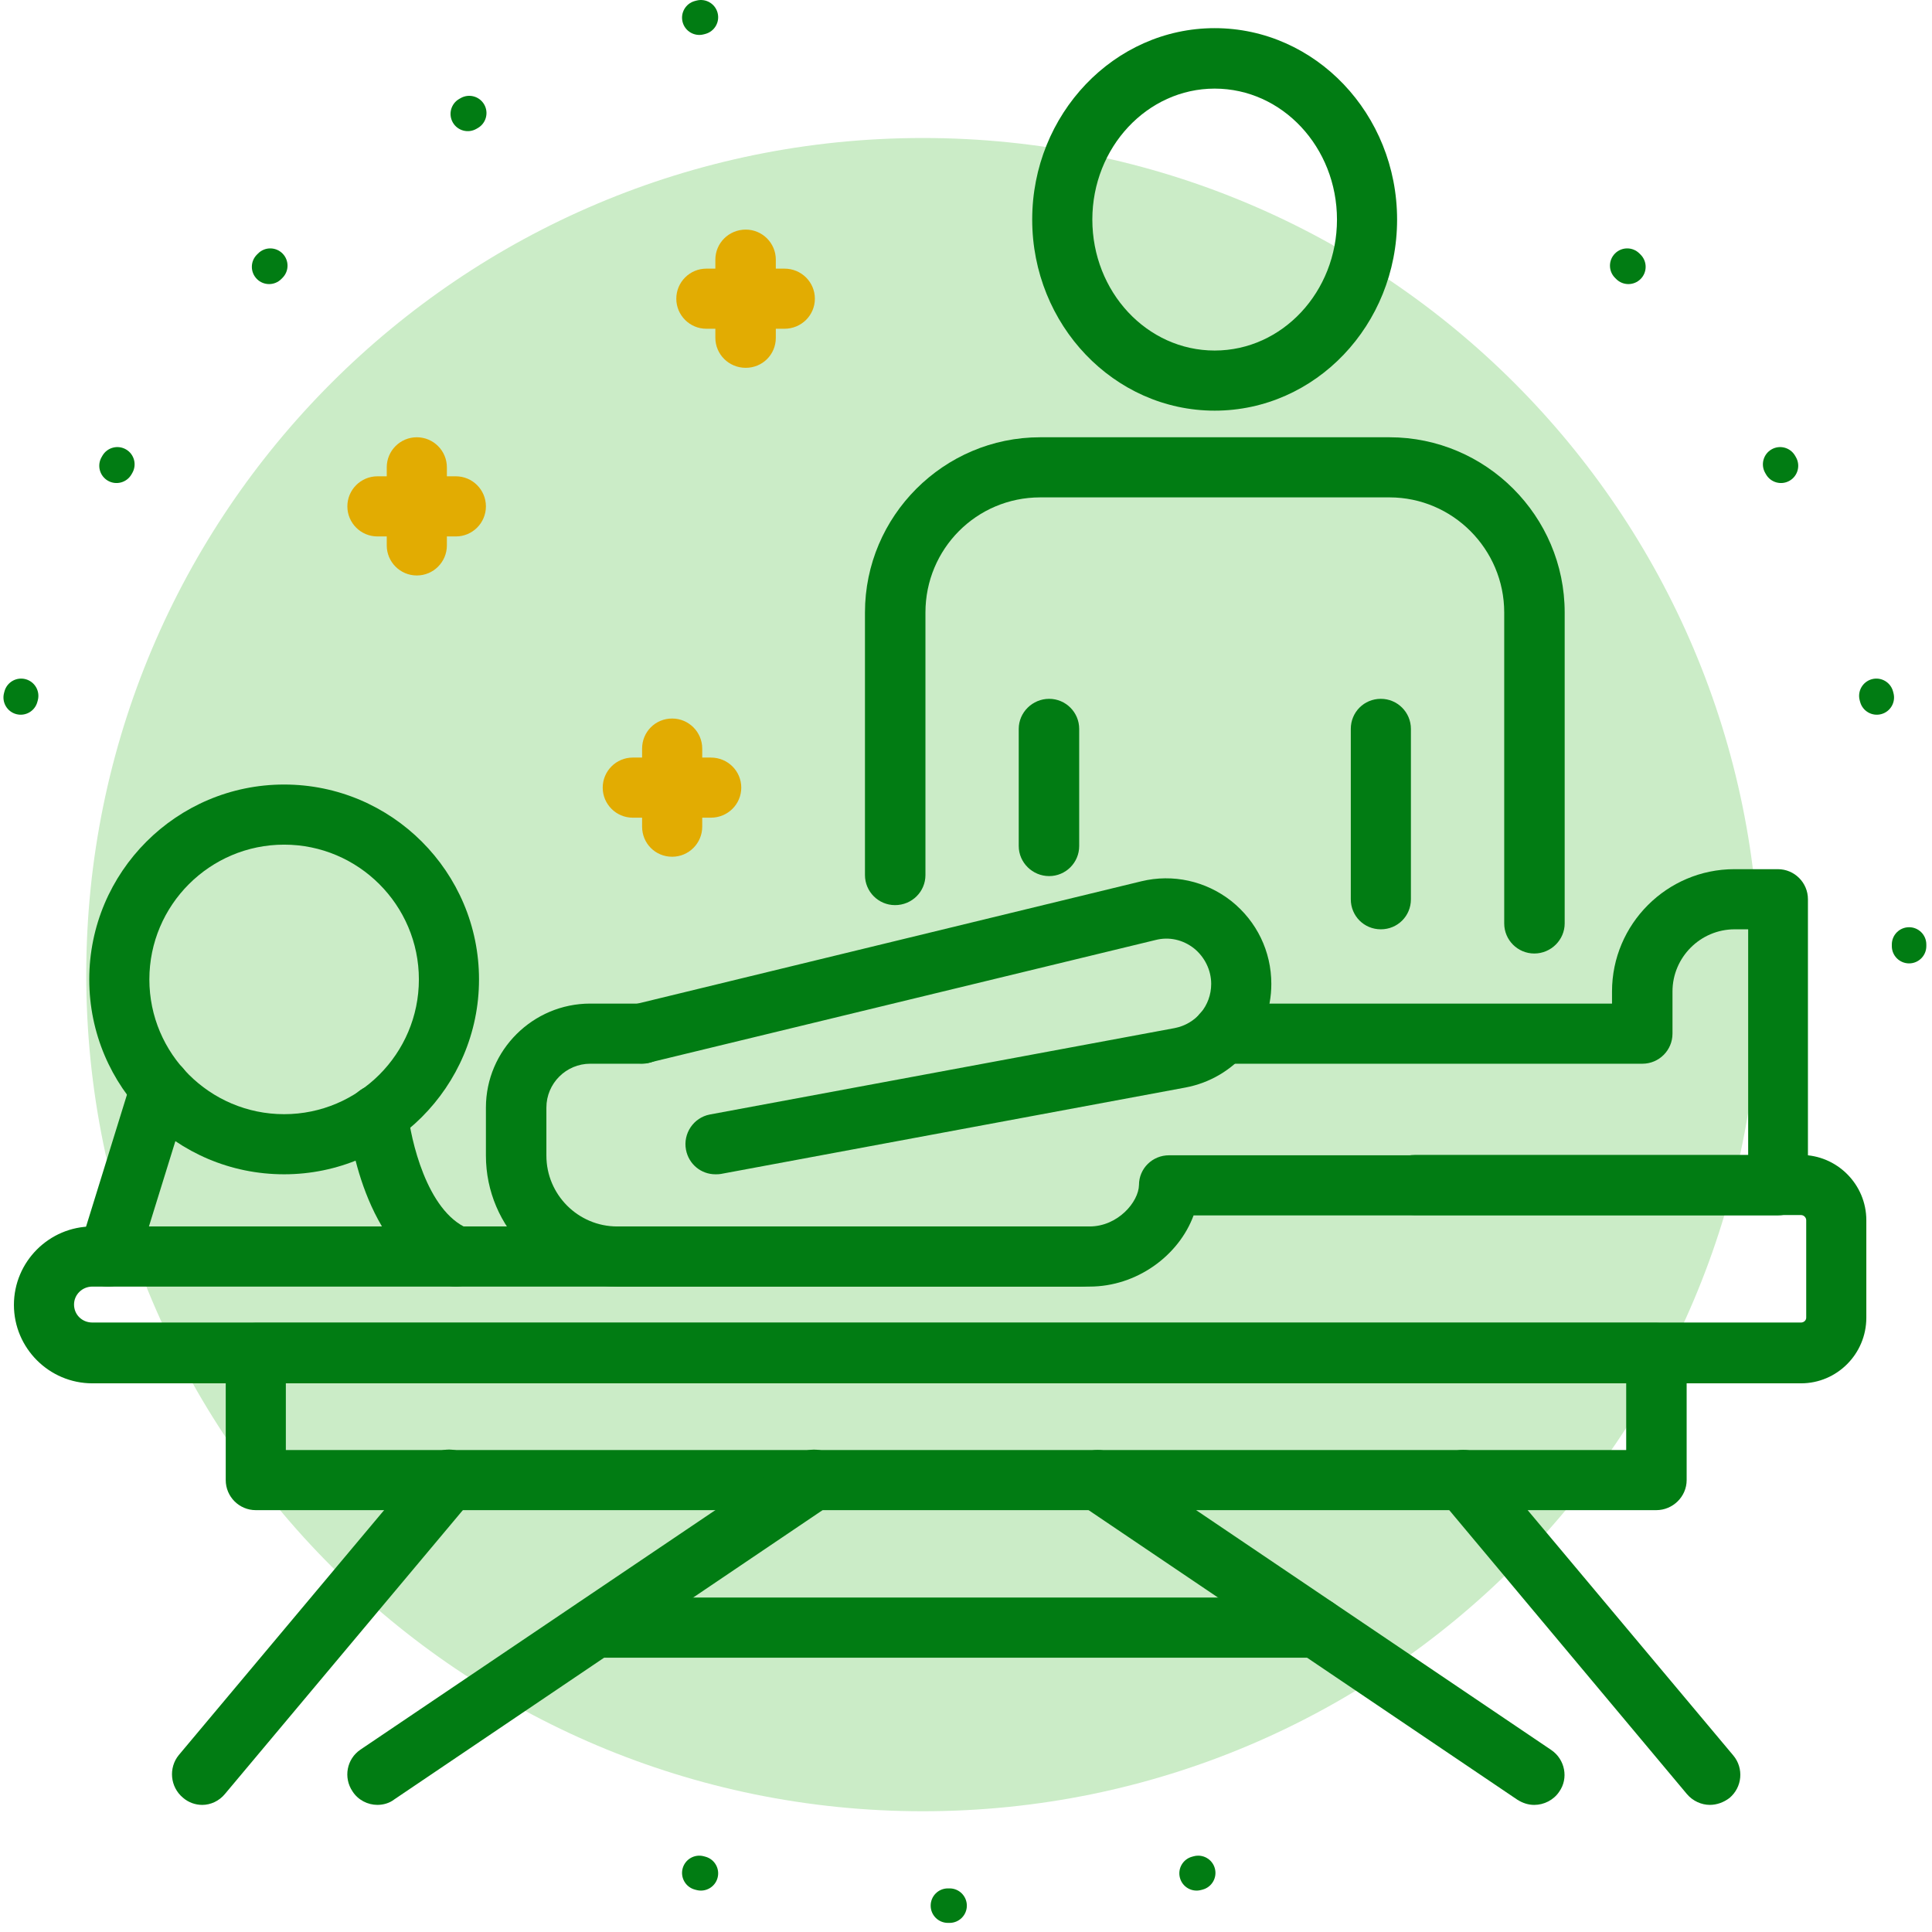
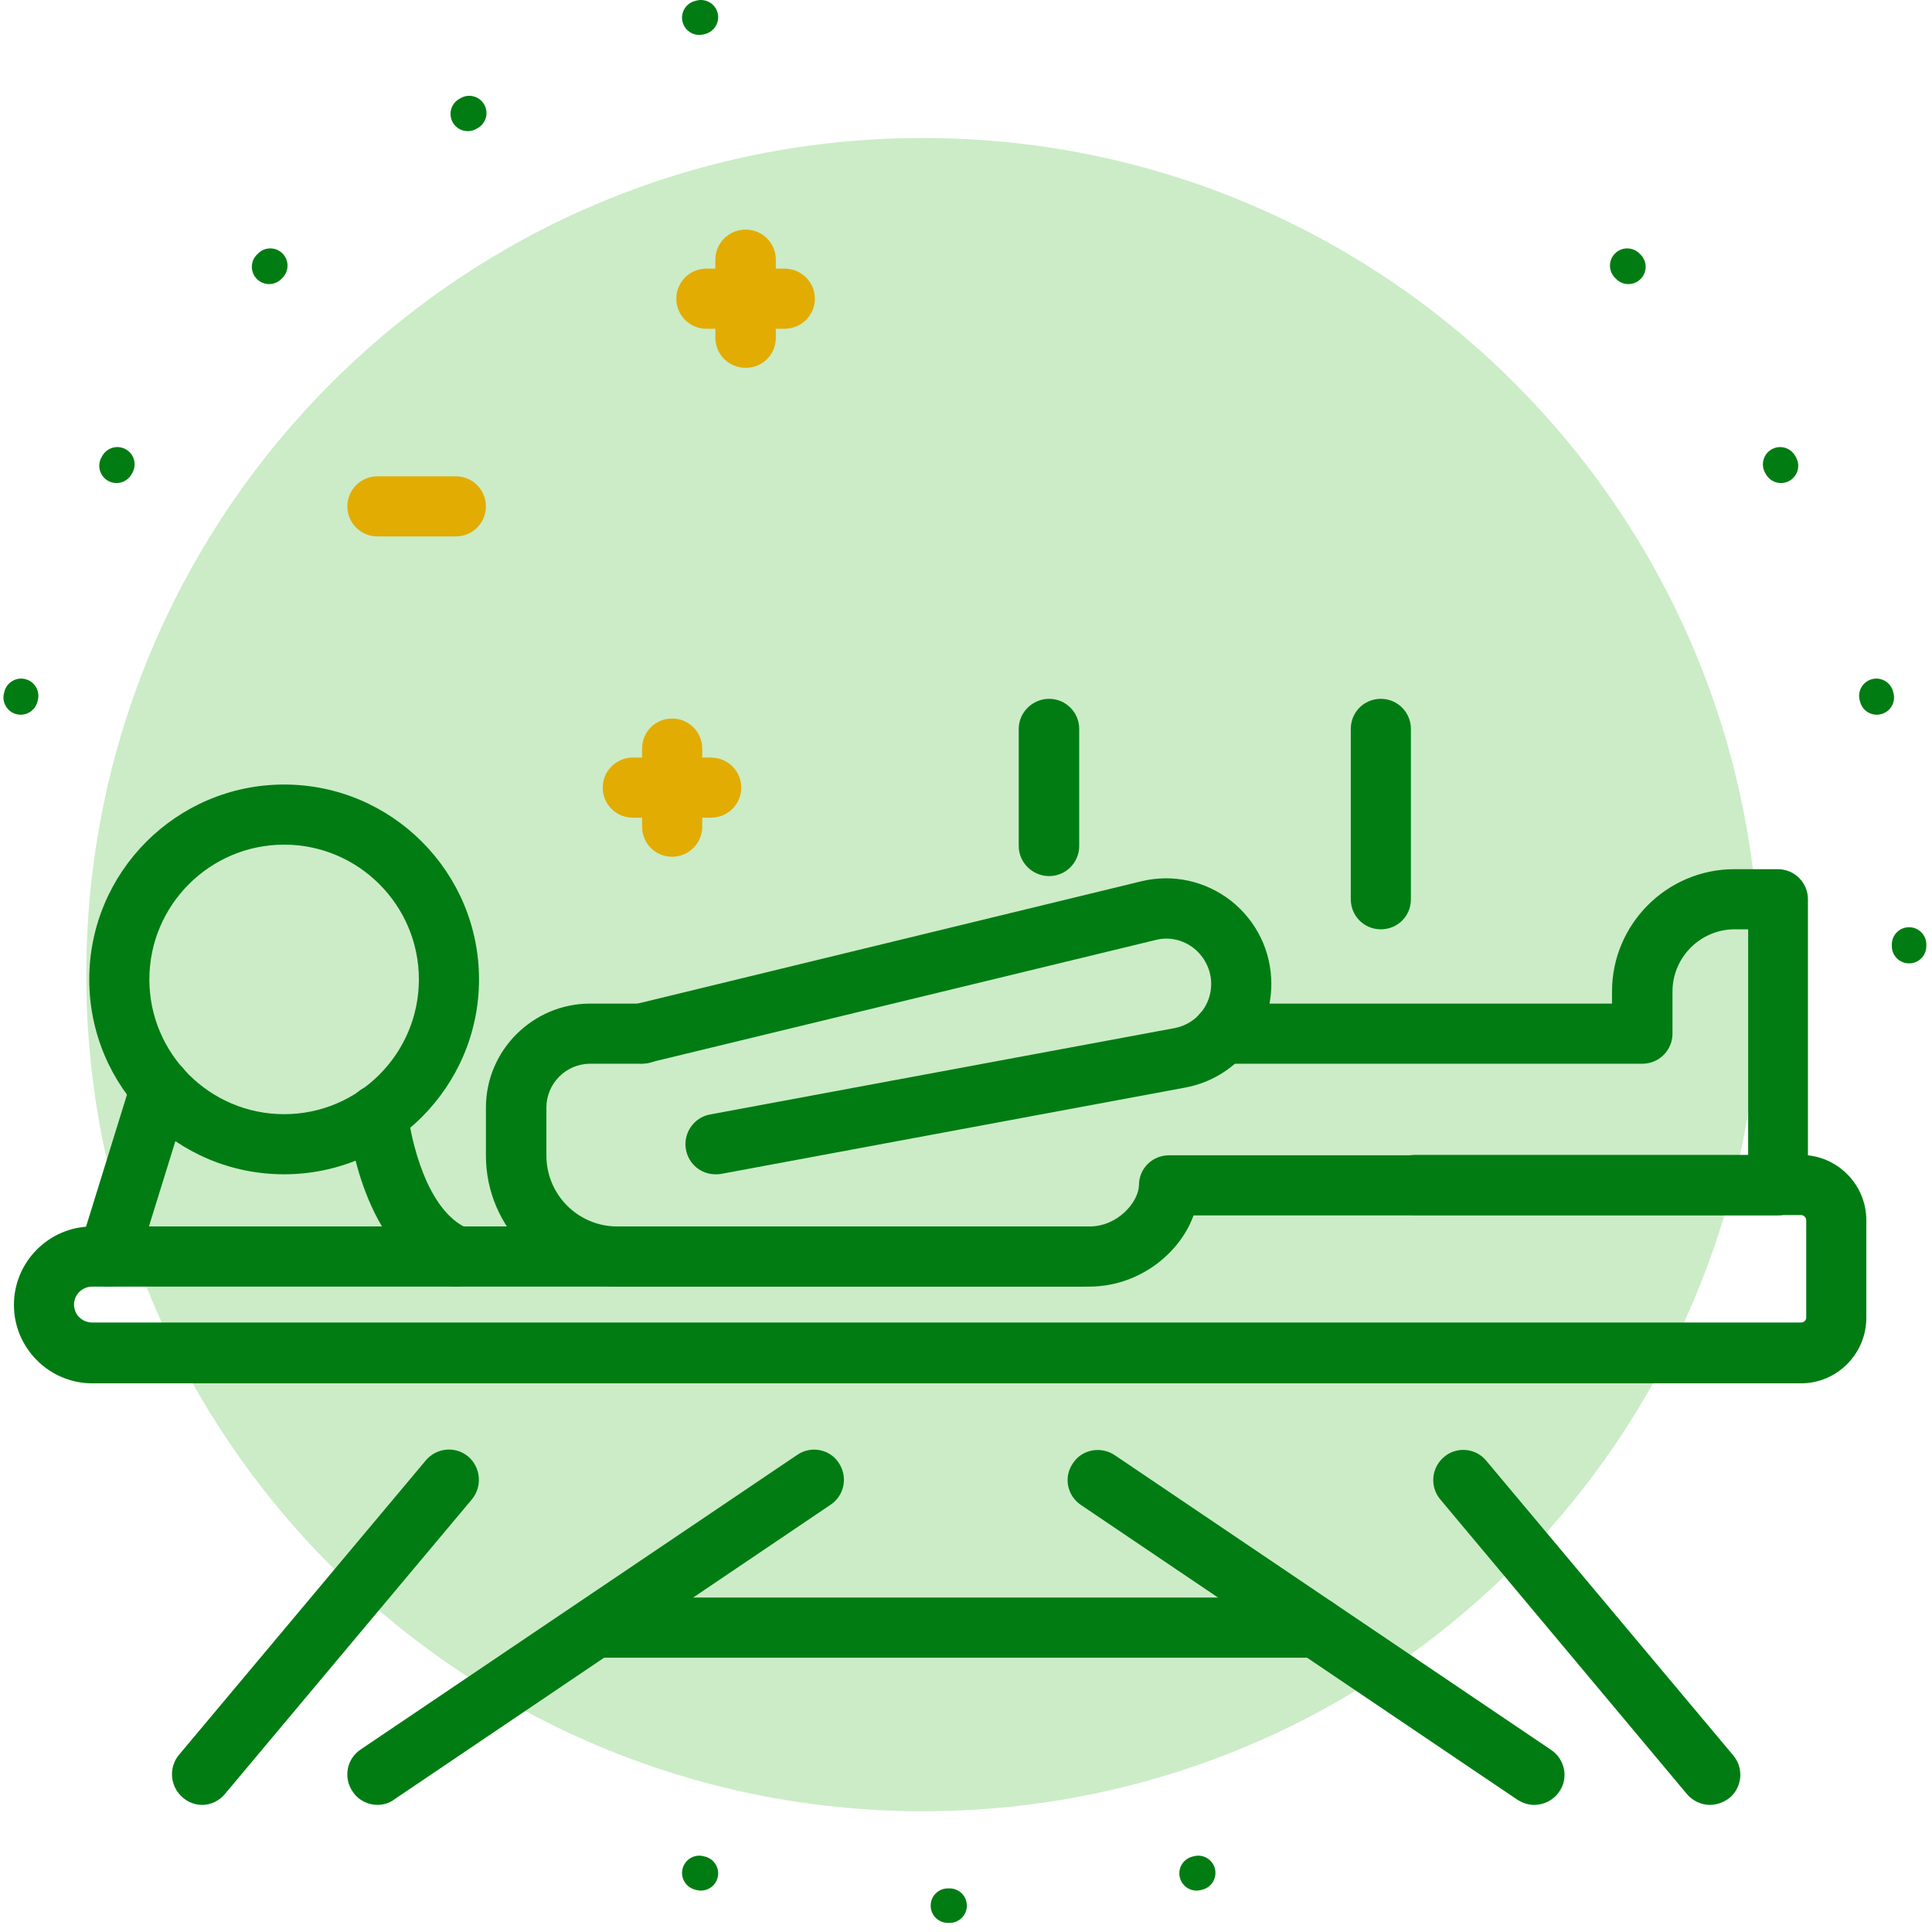
<svg xmlns="http://www.w3.org/2000/svg" width="112" height="112" viewBox="0 0 112 112" fill="none">
  <path d="M53.5 105C80.286 105 102 83.286 102 56.5C102 29.714 80.286 8 53.5 8C26.714 8 5 29.714 5 56.5C5 83.286 26.714 105 53.5 105Z" fill="#CBECC7" />
  <path fill-rule="evenodd" clip-rule="evenodd" d="M40.375 0.034C40.909 -0.108 41.457 0.209 41.599 0.743C41.741 1.277 41.424 1.824 40.89 1.967L40.798 1.991C40.265 2.134 39.717 1.818 39.573 1.284C39.43 0.751 39.747 0.202 40.28 0.059L40.375 0.034ZM26.702 5.689C27.18 5.413 27.791 5.577 28.068 6.055C28.344 6.533 28.18 7.145 27.702 7.421L27.62 7.468C27.142 7.745 26.53 7.583 26.253 7.105C25.976 6.627 26.139 6.015 26.616 5.738L26.702 5.689ZM93.625 16.108C93.234 15.718 93.234 15.085 93.624 14.694C94.014 14.303 94.647 14.302 95.038 14.693L95.108 14.762C95.498 15.153 95.497 15.786 95.106 16.176C94.715 16.567 94.082 16.566 93.692 16.175L93.625 16.108ZM14.962 14.693C15.353 14.302 15.986 14.303 16.376 14.694C16.766 15.085 16.766 15.718 16.375 16.108L16.308 16.175C15.918 16.566 15.285 16.567 14.894 16.176C14.503 15.786 14.502 15.153 14.893 14.762L14.962 14.693ZM102.332 27.42C102.055 26.942 102.218 26.33 102.695 26.053C103.173 25.776 103.785 25.939 104.062 26.417L104.111 26.502C104.387 26.98 104.224 27.591 103.745 27.868C103.267 28.144 102.655 27.98 102.379 27.502L102.332 27.42ZM5.938 26.417C6.215 25.939 6.827 25.776 7.305 26.053C7.783 26.33 7.945 26.942 7.668 27.42L7.621 27.502C7.345 27.98 6.733 28.144 6.255 27.868C5.777 27.591 5.613 26.98 5.889 26.502L5.938 26.417ZM107.809 40.598C107.666 40.065 107.982 39.517 108.516 39.373C109.049 39.23 109.598 39.547 109.741 40.08L109.766 40.175C109.908 40.709 109.591 41.257 109.057 41.399C108.524 41.541 107.976 41.224 107.834 40.69L107.809 40.598ZM0.259 40.08C0.402 39.547 0.951 39.23 1.484 39.373C2.018 39.517 2.334 40.065 2.191 40.598L2.166 40.69C2.024 41.224 1.476 41.541 0.943 41.399C0.409 41.257 0.092 40.709 0.234 40.175L0.259 40.08ZM109.671 54.752C109.671 54.2 110.118 53.752 110.671 53.752C111.223 53.751 111.671 54.198 111.671 54.751L111.671 54.8L111.671 54.849C111.671 55.402 111.223 55.849 110.671 55.849C110.118 55.848 109.671 55.4 109.671 54.848L109.671 54.8L109.671 54.752ZM69.202 107.609C69.735 107.466 70.284 107.782 70.427 108.316C70.57 108.849 70.253 109.398 69.72 109.541L69.625 109.566C69.091 109.708 68.543 109.391 68.401 108.857C68.259 108.324 68.576 107.776 69.11 107.634L69.202 107.609ZM40.28 109.541C39.747 109.398 39.43 108.849 39.573 108.316C39.717 107.782 40.265 107.466 40.798 107.609L40.89 107.634C41.424 107.776 41.741 108.324 41.599 108.857C41.457 109.391 40.909 109.708 40.375 109.566L40.28 109.541ZM55.048 109.472C55.6 109.471 56.048 109.918 56.049 110.471C56.049 111.023 55.602 111.471 55.049 111.472L55 111.472L54.951 111.472C54.398 111.471 53.951 111.023 53.952 110.471C53.952 109.918 54.4 109.471 54.952 109.472L55 109.472L55.048 109.472Z" fill="#017C13" />
  <path d="M16.471 68.075C10.221 68.075 5.174 63.007 5.174 56.778C5.174 50.548 10.241 45.48 16.471 45.48C22.701 45.48 27.769 50.548 27.769 56.778C27.769 63.007 22.681 68.075 16.471 68.075ZM16.471 48.965C12.164 48.965 8.659 52.471 8.659 56.778C8.659 61.084 12.164 64.59 16.471 64.59C20.778 64.59 24.283 61.084 24.283 56.778C24.283 52.471 20.778 48.965 16.471 48.965Z" fill="#017C13" />
  <path d="M63.163 74.585H35.781C31.595 74.585 28.169 71.179 28.169 66.993V64.209C28.169 60.883 30.893 58.179 34.218 58.179H37.223C38.185 58.179 38.966 58.961 38.966 59.922C38.966 60.883 38.185 61.665 37.223 61.665H34.218C32.816 61.665 31.675 62.806 31.675 64.209V66.993C31.675 69.257 33.517 71.099 35.781 71.099H63.163C64.806 71.099 66.008 69.677 66.028 68.696C66.028 67.734 66.809 66.973 67.771 66.973H101.343V53.873H100.561C98.578 53.873 96.956 55.495 96.956 57.478V59.922C96.956 60.883 96.174 61.665 95.213 61.665H70.875C69.894 61.665 69.112 60.883 69.112 59.922C69.112 58.961 69.894 58.179 70.875 58.179H93.45V57.478C93.45 53.572 96.635 50.387 100.541 50.387H103.065C104.027 50.387 104.808 51.168 104.808 52.13V68.716C104.808 69.677 104.027 70.458 103.065 70.458H69.193C68.331 72.802 65.888 74.585 63.163 74.585Z" fill="#017C13" />
  <path d="M104.407 80.193H5.354C2.85 80.193 0.807 78.15 0.807 75.646C0.807 73.142 2.85 71.099 5.354 71.099H62.683C63.664 71.099 64.445 71.88 64.445 72.842C64.445 73.803 63.664 74.585 62.683 74.585H5.354C4.773 74.585 4.292 75.045 4.292 75.626C4.292 76.207 4.753 76.668 5.354 76.668H104.407C104.568 76.668 104.708 76.547 104.708 76.387V70.739C104.708 70.578 104.568 70.438 104.407 70.438H82.013C81.031 70.438 80.27 69.657 80.27 68.695C80.27 67.734 81.031 66.953 82.013 66.953H104.407C106.491 66.953 108.193 68.655 108.193 70.739V76.387C108.193 78.49 106.491 80.193 104.407 80.193Z" fill="#017C13" />
-   <path d="M96.014 87.545H14.829C13.867 87.545 13.086 86.764 13.086 85.802V78.431C13.086 77.469 13.867 76.688 14.829 76.688H96.014C96.996 76.688 97.777 77.469 97.777 78.431V85.802C97.777 86.764 96.976 87.545 96.014 87.545ZM16.571 84.059H94.272V80.193H16.571V84.059Z" fill="#017C13" />
  <path d="M41.47 68.075C40.648 68.075 39.927 67.494 39.767 66.652C39.587 65.711 40.208 64.789 41.149 64.609L68.091 59.601C69.333 59.361 70.214 58.299 70.214 57.037C70.214 56.236 69.834 55.475 69.213 54.974C68.572 54.473 67.77 54.293 66.989 54.493L37.624 61.605C36.682 61.825 35.741 61.264 35.52 60.322C35.3 59.381 35.881 58.44 36.802 58.219L66.168 51.088C67.991 50.648 69.894 51.068 71.376 52.23C72.858 53.412 73.7 55.154 73.7 57.037C73.7 59.982 71.616 62.506 68.712 63.047L41.79 68.055C41.69 68.075 41.59 68.075 41.47 68.075Z" fill="#017C13" />
  <path d="M6.275 74.585C6.095 74.585 5.915 74.565 5.754 74.505C4.833 74.224 4.332 73.243 4.613 72.322L7.637 62.566C7.938 61.645 8.899 61.124 9.821 61.404C10.742 61.705 11.243 62.666 10.962 63.588L7.938 73.343C7.697 74.104 7.016 74.585 6.275 74.585Z" fill="#017C13" />
  <path d="M26.427 74.585C26.186 74.585 25.986 74.544 25.745 74.444C21.018 72.421 20.237 65.571 20.157 64.789C20.057 63.828 20.758 62.987 21.719 62.886C22.681 62.786 23.542 63.487 23.642 64.449C23.802 65.991 24.724 70.218 27.128 71.219C28.009 71.6 28.43 72.622 28.049 73.523C27.749 74.204 27.108 74.585 26.427 74.585Z" fill="#017C13" />
  <path d="M21.879 104.631C21.319 104.631 20.758 104.351 20.437 103.85C19.896 103.049 20.097 101.967 20.898 101.426L46.217 84.34C46.998 83.799 48.1 83.999 48.621 84.8C49.162 85.602 48.961 86.683 48.16 87.224L22.861 104.311C22.58 104.531 22.22 104.631 21.879 104.631Z" fill="#017C13" />
  <path d="M11.724 104.632C11.323 104.632 10.922 104.491 10.602 104.211C9.861 103.59 9.761 102.488 10.361 101.747L24.684 84.661C25.305 83.92 26.406 83.819 27.148 84.44C27.869 85.061 27.969 86.163 27.368 86.904L13.046 103.991C12.705 104.411 12.204 104.632 11.724 104.632Z" fill="#017C13" />
  <path d="M88.943 104.632C88.603 104.632 88.282 104.532 87.962 104.331L62.663 87.245C61.861 86.704 61.641 85.622 62.202 84.821C62.723 84.02 63.824 83.82 64.626 84.36L89.925 101.447C90.726 101.988 90.946 103.089 90.386 103.871C90.065 104.351 89.504 104.632 88.943 104.632Z" fill="#017C13" />
-   <path d="M99.119 104.631C98.638 104.631 98.138 104.41 97.797 104.01L83.495 86.923C82.874 86.182 82.974 85.08 83.715 84.459C84.436 83.838 85.558 83.939 86.159 84.68L100.481 101.766C101.102 102.507 101.002 103.609 100.261 104.23C99.92 104.49 99.52 104.631 99.119 104.631Z" fill="#017C13" />
+   <path d="M99.119 104.631C98.638 104.631 98.138 104.41 97.797 104.01L83.495 86.923C82.874 86.182 82.974 85.08 83.715 84.459C84.436 83.838 85.558 83.939 86.159 84.68L100.481 101.766C101.102 102.507 101.002 103.609 100.261 104.23C99.92 104.49 99.52 104.631 99.119 104.631" fill="#017C13" />
  <path d="M76.304 96.098H34.539C33.557 96.098 32.776 95.317 32.776 94.355C32.776 93.394 33.557 92.612 34.539 92.612H76.304C77.265 92.612 78.047 93.394 78.047 94.355C78.047 95.317 77.265 96.098 76.304 96.098Z" fill="#017C13" />
-   <path d="M88.943 55.276C87.982 55.276 87.201 54.494 87.201 53.533V35.505C87.201 31.839 84.216 28.834 80.55 28.834H60.299C56.613 28.834 53.649 31.819 53.649 35.505V50.728C53.649 51.69 52.867 52.471 51.886 52.471C50.925 52.471 50.143 51.69 50.143 50.728V35.505C50.143 29.916 54.71 25.349 60.299 25.349H80.55C86.139 25.349 90.706 29.916 90.706 35.505V53.533C90.706 54.474 89.925 55.276 88.943 55.276Z" fill="#017C13" />
  <path d="M60.82 50.788C59.858 50.788 59.057 50.007 59.057 49.045V42.255C59.057 41.293 59.858 40.512 60.82 40.512C61.781 40.512 62.562 41.293 62.562 42.255V49.045C62.562 50.007 61.781 50.788 60.82 50.788Z" fill="#017C13" />
  <path d="M80.05 53.873C79.068 53.873 78.307 53.092 78.307 52.13V42.255C78.307 41.293 79.068 40.512 80.05 40.512C81.011 40.512 81.792 41.293 81.792 42.255V52.13C81.792 53.112 81.011 53.873 80.05 53.873Z" fill="#017C13" />
-   <path d="M70.415 23.806C64.586 23.806 59.838 18.838 59.838 12.729C59.838 6.62 64.586 1.632 70.415 1.632C76.264 1.632 80.991 6.62 80.991 12.729C80.991 18.838 76.264 23.806 70.415 23.806ZM70.415 5.137C66.509 5.137 63.324 8.543 63.324 12.729C63.324 16.916 66.489 20.321 70.415 20.321C74.341 20.321 77.506 16.916 77.506 12.729C77.506 8.543 74.341 5.137 70.415 5.137Z" fill="#017C13" />
-   <path d="M24.163 33.361C23.201 33.361 22.42 32.58 22.42 31.619V27.092C22.42 26.13 23.201 25.349 24.163 25.349C25.125 25.349 25.906 26.13 25.906 27.092V31.619C25.906 32.58 25.125 33.361 24.163 33.361Z" fill="#E2AC02" />
  <path d="M26.426 31.098H21.879C20.918 31.098 20.137 30.317 20.137 29.355C20.137 28.393 20.918 27.612 21.879 27.612H26.426C27.388 27.612 28.169 28.393 28.169 29.355C28.169 30.317 27.388 31.098 26.426 31.098Z" fill="#E2AC02" />
  <path d="M43.232 21.323C42.251 21.323 41.47 20.541 41.47 19.58V15.053C41.47 14.091 42.251 13.31 43.232 13.31C44.194 13.31 44.975 14.091 44.975 15.053V19.58C44.975 20.561 44.194 21.323 43.232 21.323Z" fill="#E2AC02" />
  <path d="M45.476 19.058H40.949C39.987 19.058 39.206 18.277 39.206 17.316C39.206 16.354 39.987 15.573 40.949 15.573H45.476C46.457 15.573 47.239 16.354 47.239 17.316C47.239 18.277 46.457 19.058 45.476 19.058Z" fill="#E2AC02" />
  <path d="M38.966 49.666C37.984 49.666 37.223 48.885 37.223 47.923V43.397C37.223 42.435 37.984 41.654 38.966 41.654C39.927 41.654 40.709 42.435 40.709 43.397V47.923C40.709 48.885 39.927 49.666 38.966 49.666Z" fill="#E2AC02" />
  <path d="M41.209 47.402H36.682C35.721 47.402 34.94 46.621 34.94 45.66C34.94 44.698 35.721 43.917 36.682 43.917H41.209C42.191 43.917 42.972 44.698 42.972 45.66C42.972 46.621 42.191 47.402 41.209 47.402Z" fill="#E2AC02" />
</svg>